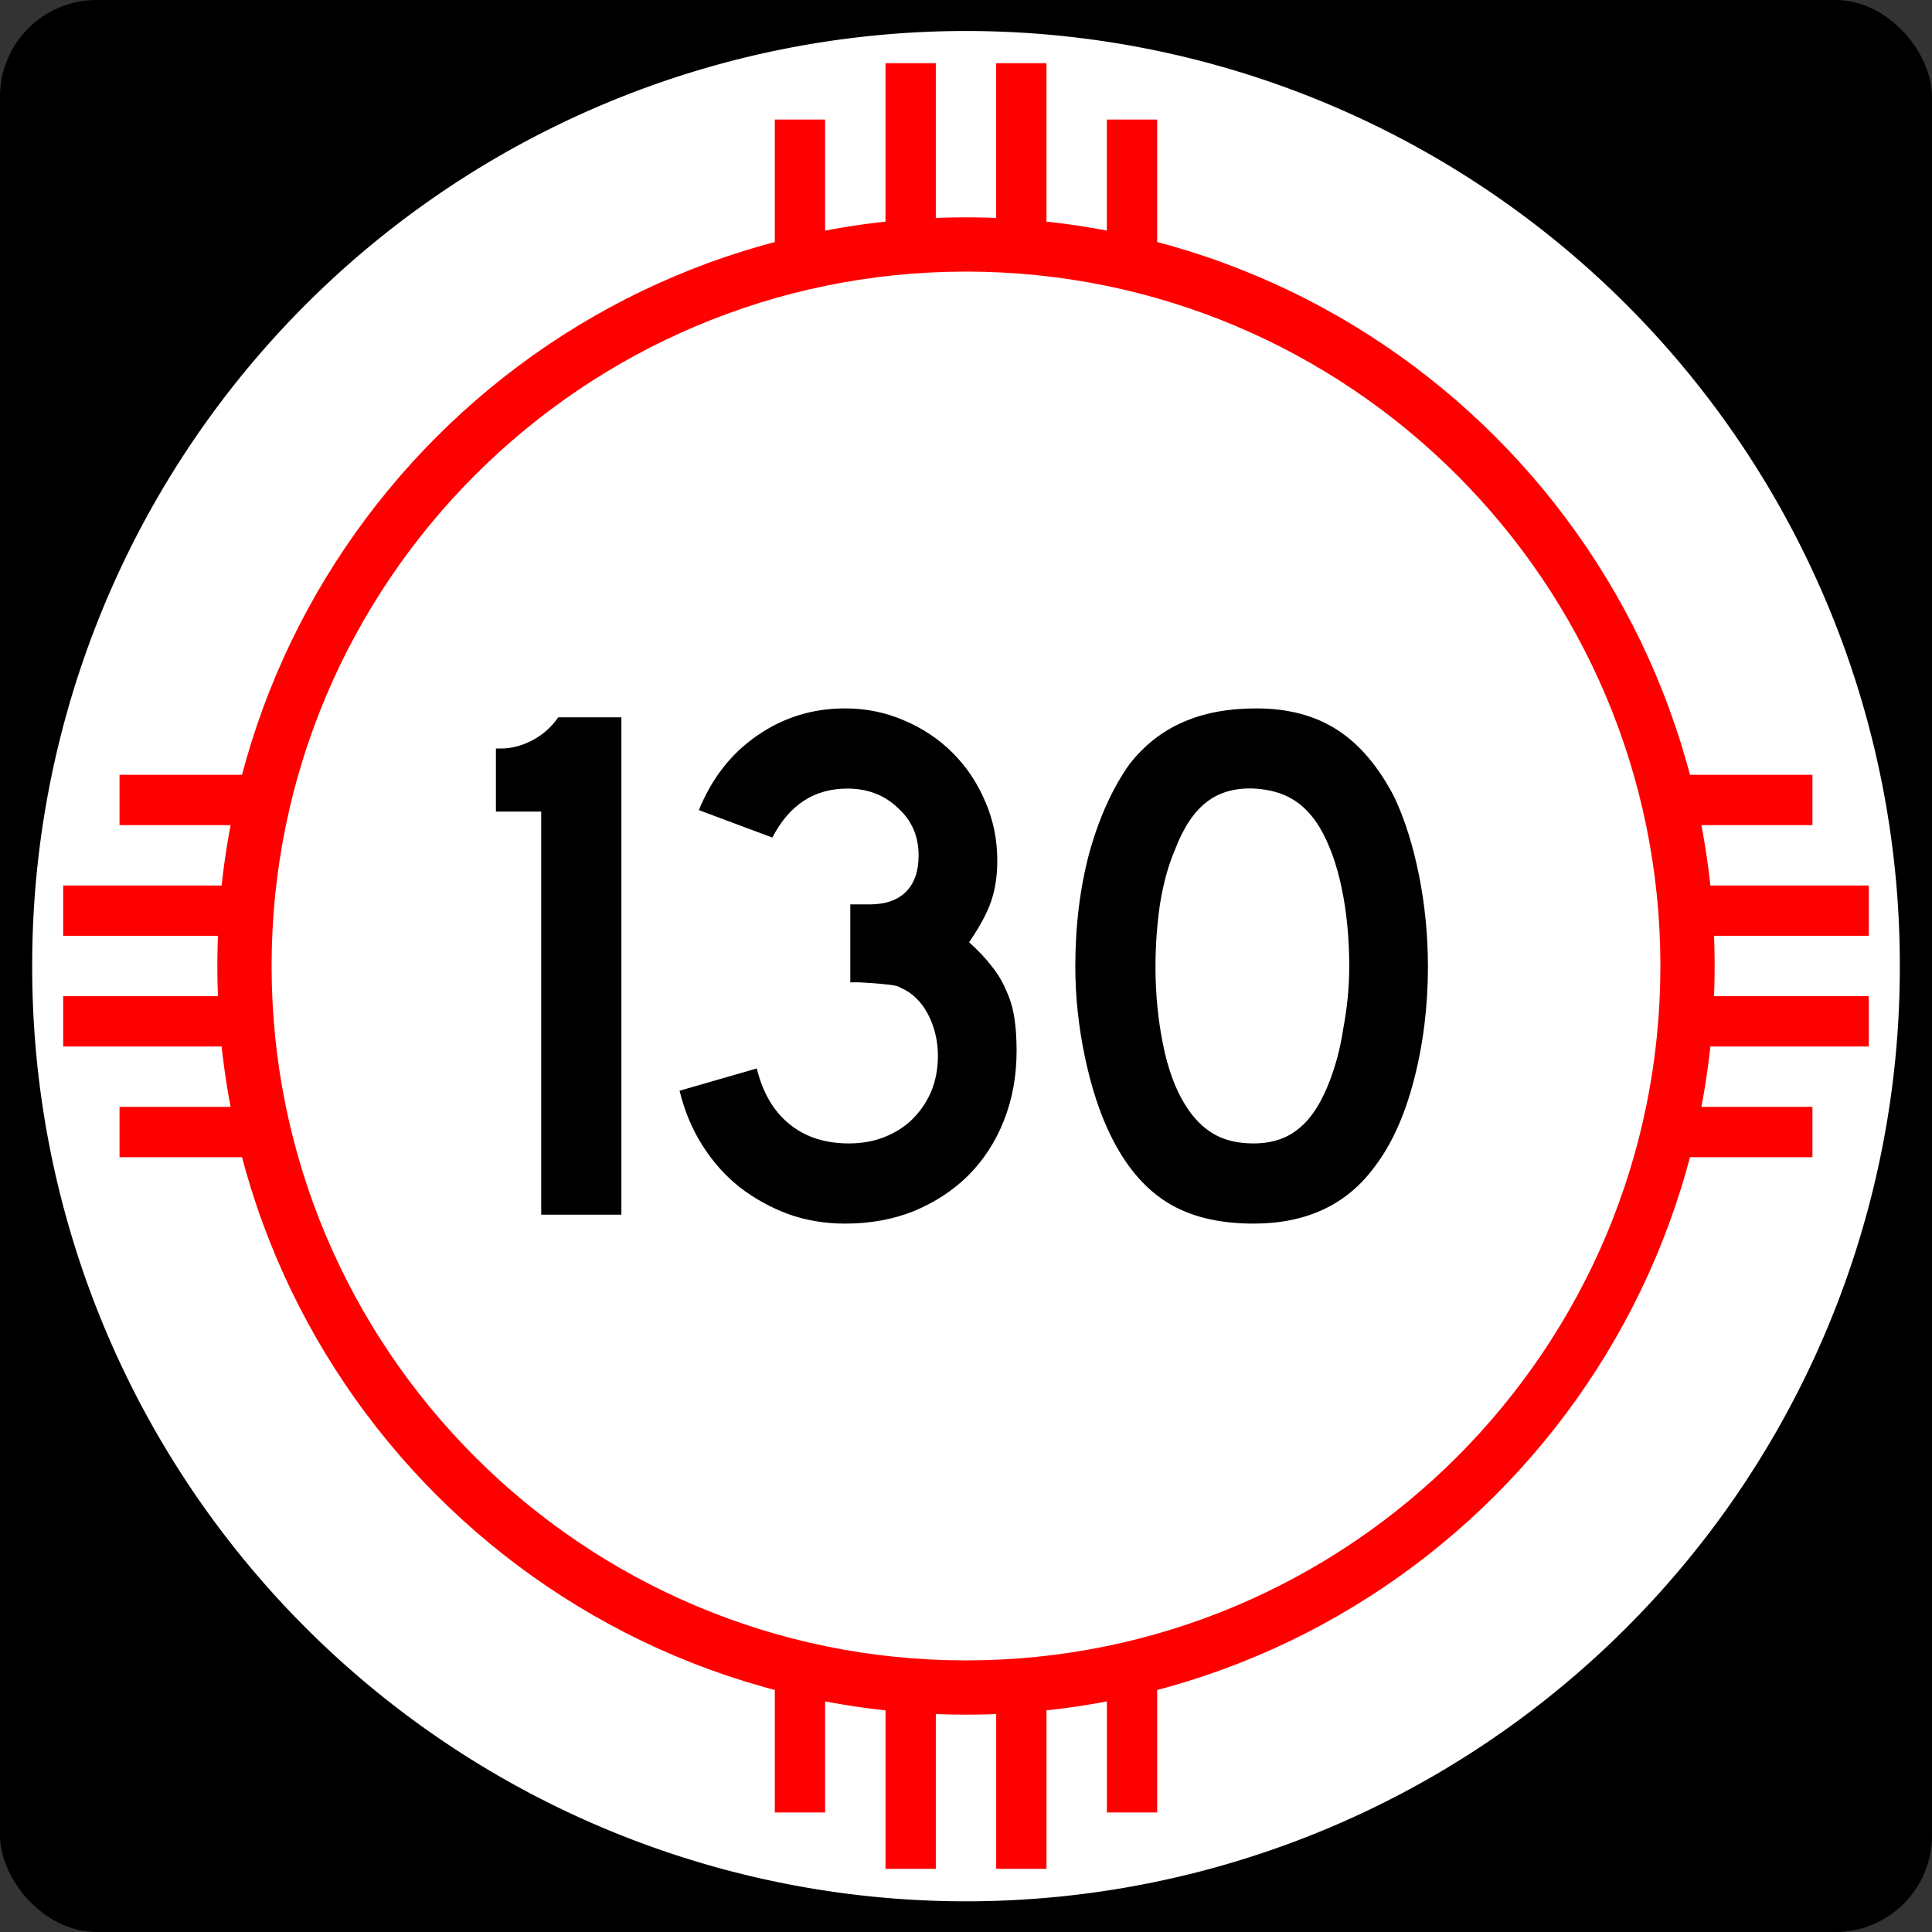
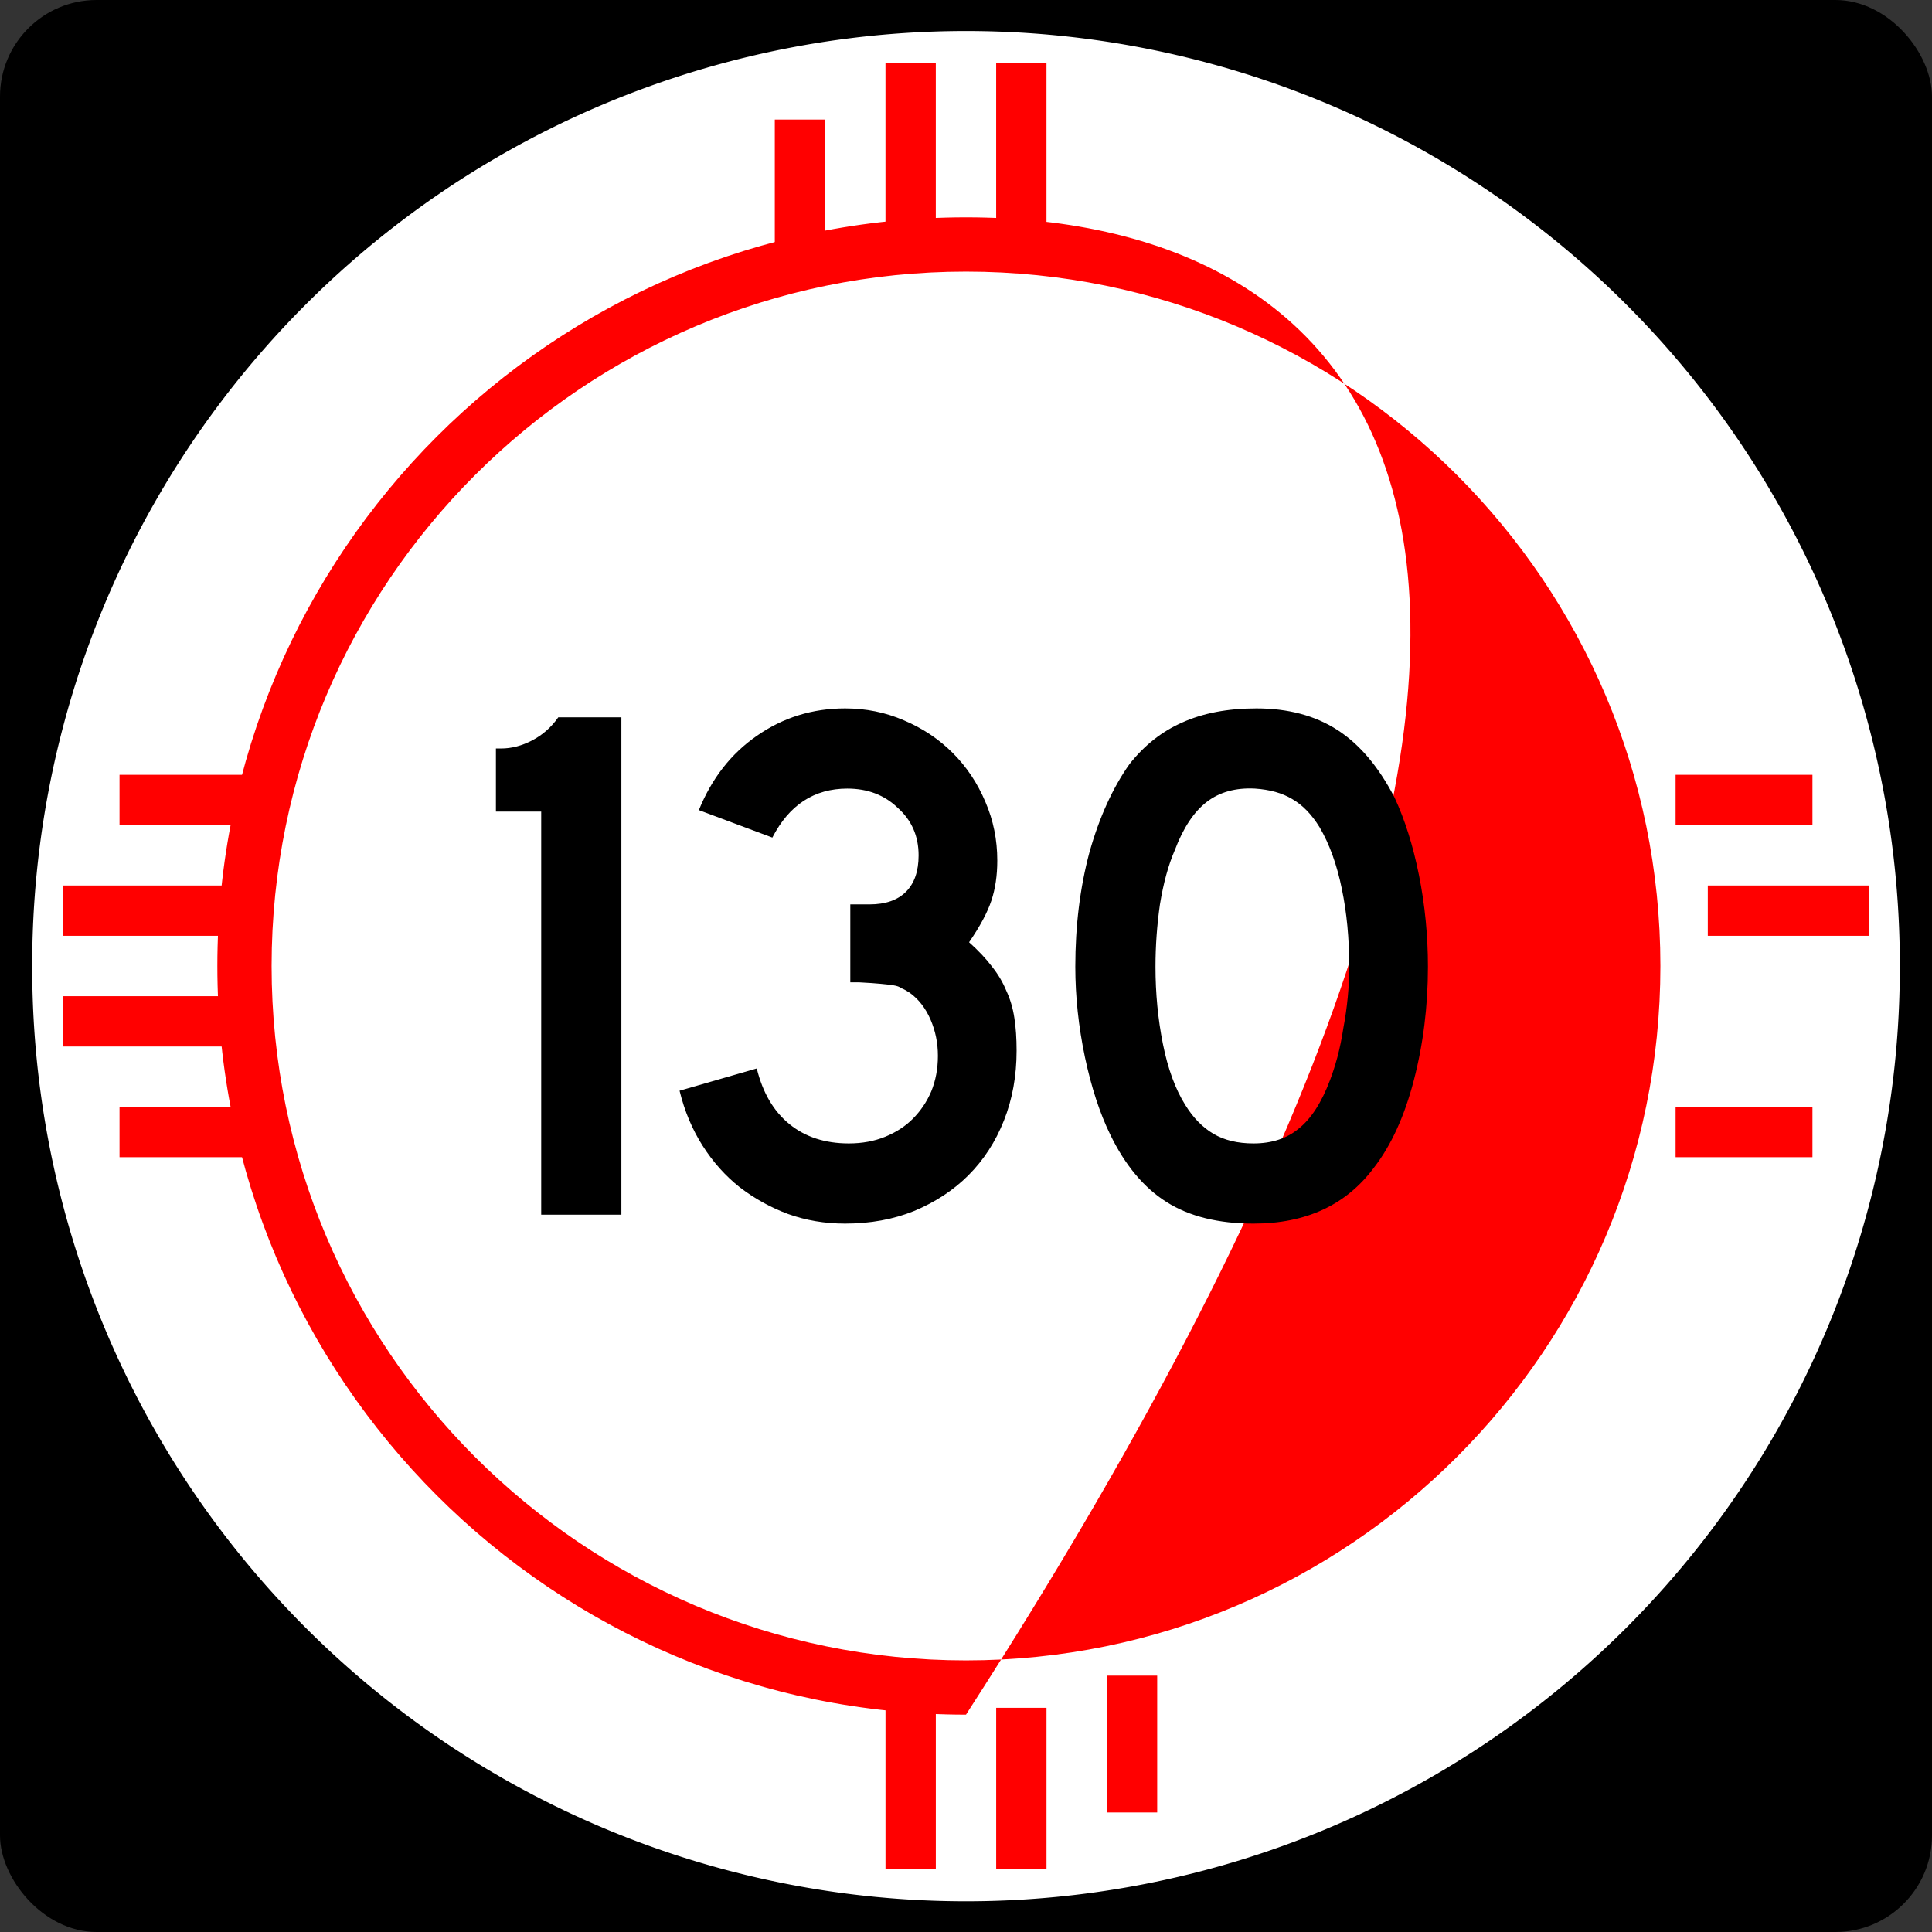
<svg xmlns="http://www.w3.org/2000/svg" xmlns:ns1="http://sodipodi.sourceforge.net/DTD/sodipodi-0.dtd" xmlns:ns2="http://www.inkscape.org/namespaces/inkscape" width="750" height="750" id="svg1948" ns1:version="0.32" ns2:version="0.45" ns1:docbase="/home/scott/roadgeek/nm/shields" ns1:docname="New_Mexico_3di.svg" version="1.0" ns2:output_extension="org.inkscape.output.svg.inkscape" ns1:modified="true">
  <rect width="100%" height="100%" fill="#333333" stroke="none" />
  <defs id="defs1950" />
  <ns1:namedview id="base" pagecolor="#ffffff" bordercolor="#666666" borderopacity="1.0" gridtolerance="10000" guidetolerance="10" objecttolerance="10" ns2:pageopacity="0.0" ns2:pageshadow="2" ns2:zoom="0.24748737" ns2:cx="810.60495" ns2:cy="697.78926" ns2:document-units="in" ns2:current-layer="layer1" ns2:window-width="1272" ns2:window-height="950" ns2:window-x="0" ns2:window-y="0" height="750px" width="750px" units="in" />
  <g ns2:label="Layer 1" ns2:groupmode="layer" id="layer1">
-     <path id="path7" d="" />
    <rect style="opacity:1;fill:black;fill-opacity:1;stroke:none;stroke-width:22.5;stroke-linecap:square;stroke-miterlimit:3.864;stroke-dasharray:none;stroke-opacity:1" id="rect2138" width="750" height="750" x="0" y="-1.1368684e-013" rx="37.5" ry="37.5" />
    <path ns1:type="arc" style="opacity:1;fill:white;fill-opacity:1;stroke:none;stroke-width:22.5;stroke-linecap:square;stroke-miterlimit:3.864;stroke-dasharray:none;stroke-opacity:1" id="path2140" ns1:cx="788.57141" ns1:cy="954.28571" ns1:rx="554.28571" ns1:ry="582.85712" d="M 1342.857 954.286 A 554.286 582.857 0 1 1  234.286,954.286 A 554.286 582.857 0 1 1  1342.857 954.286 z" transform="matrix(0.654,0,0,0.622,-140.722,-218.505)" />
-     <path style="opacity:1;fill:red;fill-opacity:1;stroke:none;stroke-width:22.5;stroke-linecap:square;stroke-miterlimit:3.864;stroke-dasharray:none;stroke-opacity:1" d="M 375,84.375 C 214.575,84.375 84.375,214.575 84.375,375 C 84.375,535.425 214.575,665.625 375,665.625 C 535.425,665.625 665.625,535.425 665.625,375 C 665.625,214.575 535.425,84.375 375,84.375 z M 375,105.435 C 523.8,105.435 644.565,226.2 644.565,375 C 644.565,523.8 523.8,644.565 375,644.565 C 226.2,644.565 105.435,523.8 105.435,375 C 105.435,226.2 226.2,105.435 375,105.435 z " id="path2144" />
+     <path style="opacity:1;fill:red;fill-opacity:1;stroke:none;stroke-width:22.5;stroke-linecap:square;stroke-miterlimit:3.864;stroke-dasharray:none;stroke-opacity:1" d="M 375,84.375 C 214.575,84.375 84.375,214.575 84.375,375 C 84.375,535.425 214.575,665.625 375,665.625 C 665.625,214.575 535.425,84.375 375,84.375 z M 375,105.435 C 523.8,105.435 644.565,226.2 644.565,375 C 644.565,523.8 523.8,644.565 375,644.565 C 226.2,644.565 105.435,523.8 105.435,375 C 105.435,226.2 226.2,105.435 375,105.435 z " id="path2144" />
    <path style="font-size:288.184px;font-style:normal;font-variant:normal;font-weight:normal;font-stretch:normal;text-align:center;line-height:125%;writing-mode:lr-tb;text-anchor:middle;fill:#000000;fill-opacity:1;stroke:none;stroke-width:1px;stroke-linecap:butt;stroke-linejoin:miter;stroke-opacity:1;font-family:Arial" d="M 210.095,471.544 L 210.095,315.06 L 192.516,315.06 L 192.516,290.564 L 194.533,290.564 C 198.568,290.564 202.602,289.507 206.637,287.394 C 210.672,285.281 214.034,282.303 216.724,278.46 L 241.219,278.46 L 241.219,471.544 L 210.095,471.544 M 394.641,407.855 C 394.641,417.653 393.008,426.683 389.742,434.944 C 386.476,443.206 381.865,450.314 375.909,456.27 C 370.145,462.034 363.133,466.645 354.872,470.103 C 346.802,473.369 337.869,475.002 328.07,475.002 C 320.193,475.002 312.797,473.753 305.88,471.256 C 299.156,468.758 292.912,465.3 287.148,460.881 C 281.577,456.462 276.774,451.083 272.739,444.743 C 268.704,438.403 265.726,431.294 263.805,423.417 L 293.776,414.771 C 296.082,424.185 300.309,431.39 306.457,436.385 C 312.604,441.38 320.289,443.878 329.511,443.878 C 334.699,443.878 339.406,443.013 343.632,441.284 C 347.859,439.555 351.413,437.25 354.295,434.368 C 357.369,431.294 359.771,427.74 361.5,423.705 C 363.229,419.478 364.093,414.868 364.093,409.872 C 364.093,404.877 363.133,400.17 361.212,395.751 C 359.29,391.332 356.601,387.874 353.142,385.377 C 351.99,384.608 350.933,384.032 349.972,383.647 C 349.204,383.071 348.147,382.687 346.802,382.495 C 345.65,382.303 344.017,382.111 341.903,381.918 C 339.982,381.726 337.196,381.534 333.546,381.342 L 330.088,381.342 L 330.088,350.218 L 330.088,351.083 L 330.952,351.083 L 331.529,351.083 L 337.58,351.083 C 343.728,351.083 348.435,349.45 351.702,346.184 C 354.967,342.918 356.601,338.211 356.601,332.062 C 356.601,324.57 353.911,318.422 348.531,313.619 C 343.344,308.624 336.812,306.126 328.935,306.126 C 316.063,306.126 306.36,312.466 299.828,325.146 L 271.298,314.483 C 276.293,302.188 283.786,292.581 293.776,285.665 C 303.959,278.556 315.39,275.002 328.07,275.002 C 336.139,275.002 343.728,276.539 350.837,279.613 C 358.138,282.687 364.478,286.914 369.857,292.293 C 375.236,297.673 379.463,304.013 382.537,311.313 C 385.611,318.422 387.148,326.011 387.148,334.08 C 387.148,339.844 386.38,345.031 384.843,349.642 C 383.306,354.253 380.424,359.632 376.197,365.78 C 379.847,369.046 382.825,372.216 385.131,375.29 C 387.436,378.172 389.261,381.246 390.606,384.512 C 392.143,387.778 393.2,391.332 393.776,395.175 C 394.353,398.825 394.641,403.052 394.641,407.855 M 554.322,375.29 C 554.322,390.66 552.496,405.357 548.846,419.382 C 545.196,433.407 540.008,444.743 533.284,453.388 C 522.525,467.797 506.963,475.002 486.598,475.002 C 472.958,475.002 461.718,472.216 452.881,466.645 C 444.043,461.073 436.743,452.331 430.979,440.42 C 426.944,432.159 423.678,422.168 421.181,410.449 C 418.683,398.537 417.434,386.818 417.434,375.29 C 417.434,359.344 419.259,344.551 422.91,330.91 C 426.752,317.269 431.939,305.838 438.472,296.616 C 444.235,289.315 451.056,283.936 458.933,280.477 C 467.002,276.827 476.608,275.002 487.751,275.002 C 500.047,275.002 510.518,277.788 519.163,283.359 C 527.809,288.931 535.205,297.673 541.353,309.584 C 545.388,318.23 548.558,328.316 550.864,339.843 C 553.169,351.371 554.322,363.187 554.322,375.29 M 523.774,375.29 C 523.774,364.339 522.813,354.253 520.892,345.031 C 518.971,335.617 516.089,327.644 512.247,321.111 C 509.173,316.116 505.618,312.466 501.584,310.16 C 497.741,307.855 492.938,306.51 487.175,306.126 C 479.682,305.742 473.438,307.471 468.443,311.313 C 463.448,315.156 459.317,321.4 456.051,330.045 C 453.553,335.809 451.632,342.822 450.287,351.083 C 449.134,359.152 448.558,367.221 448.558,375.29 C 448.558,385.665 449.519,395.655 451.44,405.261 C 453.361,414.868 456.243,422.745 460.085,428.892 C 463.159,433.888 466.81,437.634 471.036,440.132 C 475.263,442.629 480.45,443.878 486.598,443.878 C 493.707,443.878 499.567,441.957 504.178,438.114 C 508.981,434.272 513.015,428.028 516.281,419.382 C 517.242,416.885 518.203,413.907 519.163,410.449 C 520.124,406.798 520.892,403.052 521.469,399.209 C 522.237,395.175 522.813,391.14 523.198,387.106 C 523.582,383.071 523.774,379.133 523.774,375.29" id="text2147" />
    <rect style="opacity:1;fill:red;fill-opacity:1;stroke:none;stroke-width:22.5;stroke-linecap:square;stroke-miterlimit:3.864;stroke-dasharray:none;stroke-opacity:1" id="rect2010" width="53.125" height="19.531" x="-99.536" y="300.775" transform="matrix(0,-1,1,0,0,0)" />
    <rect style="opacity:1;fill:red;fill-opacity:1;stroke:none;stroke-width:22.5;stroke-linecap:square;stroke-miterlimit:3.864;stroke-dasharray:none;stroke-opacity:1" id="rect2012" width="62.5" height="19.531" x="-87.036" y="343.744" transform="matrix(0,-1,1,0,0,0)" />
    <rect style="opacity:1;fill:red;fill-opacity:1;stroke:none;stroke-width:22.5;stroke-linecap:square;stroke-miterlimit:3.864;stroke-dasharray:none;stroke-opacity:1" id="rect2014" width="62.5" height="19.531" x="-87.036" y="386.713" transform="matrix(0,-1,1,0,0,0)" />
-     <rect style="opacity:1;fill:red;fill-opacity:1;stroke:none;stroke-width:22.5;stroke-linecap:square;stroke-miterlimit:3.864;stroke-dasharray:none;stroke-opacity:1" id="rect2016" width="53.125" height="19.531" x="-99.536" y="429.681" transform="matrix(0,-1,1,0,0,0)" />
    <rect style="opacity:1;fill:red;fill-opacity:1;stroke:none;stroke-width:22.5;stroke-linecap:square;stroke-miterlimit:3.864;stroke-dasharray:none;stroke-opacity:1" id="rect2022" width="53.125" height="19.531" x="650.464" y="300.781" />
    <rect style="opacity:1;fill:red;fill-opacity:1;stroke:none;stroke-width:22.5;stroke-linecap:square;stroke-miterlimit:3.864;stroke-dasharray:none;stroke-opacity:1" id="rect2024" width="62.5" height="19.531" x="662.964" y="343.75" />
-     <rect style="opacity:1;fill:red;fill-opacity:1;stroke:none;stroke-width:22.5;stroke-linecap:square;stroke-miterlimit:3.864;stroke-dasharray:none;stroke-opacity:1" id="rect2026" width="62.5" height="19.531" x="662.964" y="386.719" />
    <rect style="opacity:1;fill:red;fill-opacity:1;stroke:none;stroke-width:22.5;stroke-linecap:square;stroke-miterlimit:3.864;stroke-dasharray:none;stroke-opacity:1" id="rect2028" width="53.125" height="19.531" x="650.464" y="429.688" />
    <rect style="opacity:1;fill:red;fill-opacity:1;stroke:none;stroke-width:22.5;stroke-linecap:square;stroke-miterlimit:3.864;stroke-dasharray:none;stroke-opacity:1" id="rect2034" width="53.125" height="19.531" x="650.475" y="-449.219" transform="matrix(0,1,-1,0,0,0)" />
    <rect style="opacity:1;fill:red;fill-opacity:1;stroke:none;stroke-width:22.5;stroke-linecap:square;stroke-miterlimit:3.864;stroke-dasharray:none;stroke-opacity:1" id="rect2036" width="62.5" height="19.531" x="662.975" y="-406.25" transform="matrix(0,1,-1,0,0,0)" />
    <rect style="opacity:1;fill:red;fill-opacity:1;stroke:none;stroke-width:22.5;stroke-linecap:square;stroke-miterlimit:3.864;stroke-dasharray:none;stroke-opacity:1" id="rect2038" width="62.5" height="19.531" x="662.975" y="-363.281" transform="matrix(0,1,-1,0,0,0)" />
-     <rect style="opacity:1;fill:red;fill-opacity:1;stroke:none;stroke-width:22.5;stroke-linecap:square;stroke-miterlimit:3.864;stroke-dasharray:none;stroke-opacity:1" id="rect2040" width="53.125" height="19.531" x="650.475" y="-320.312" transform="matrix(0,1,-1,0,0,0)" />
    <rect style="opacity:1;fill:red;fill-opacity:1;stroke:none;stroke-width:22.5;stroke-linecap:square;stroke-miterlimit:3.864;stroke-dasharray:none;stroke-opacity:1" id="rect2046" width="53.125" height="19.531" x="-99.525" y="-449.219" transform="scale(-1,-1)" />
    <rect style="opacity:1;fill:red;fill-opacity:1;stroke:none;stroke-width:22.5;stroke-linecap:square;stroke-miterlimit:3.864;stroke-dasharray:none;stroke-opacity:1" id="rect2048" width="62.5" height="19.531" x="-87.025" y="-406.25" transform="scale(-1,-1)" />
    <rect style="opacity:1;fill:red;fill-opacity:1;stroke:none;stroke-width:22.5;stroke-linecap:square;stroke-miterlimit:3.864;stroke-dasharray:none;stroke-opacity:1" id="rect2050" width="62.5" height="19.531" x="-87.025" y="-363.281" transform="scale(-1,-1)" />
    <rect style="opacity:1;fill:red;fill-opacity:1;stroke:none;stroke-width:22.5;stroke-linecap:square;stroke-miterlimit:3.864;stroke-dasharray:none;stroke-opacity:1" id="rect2052" width="53.125" height="19.531" x="-99.525" y="-320.312" transform="scale(-1,-1)" />
  </g>
</svg>